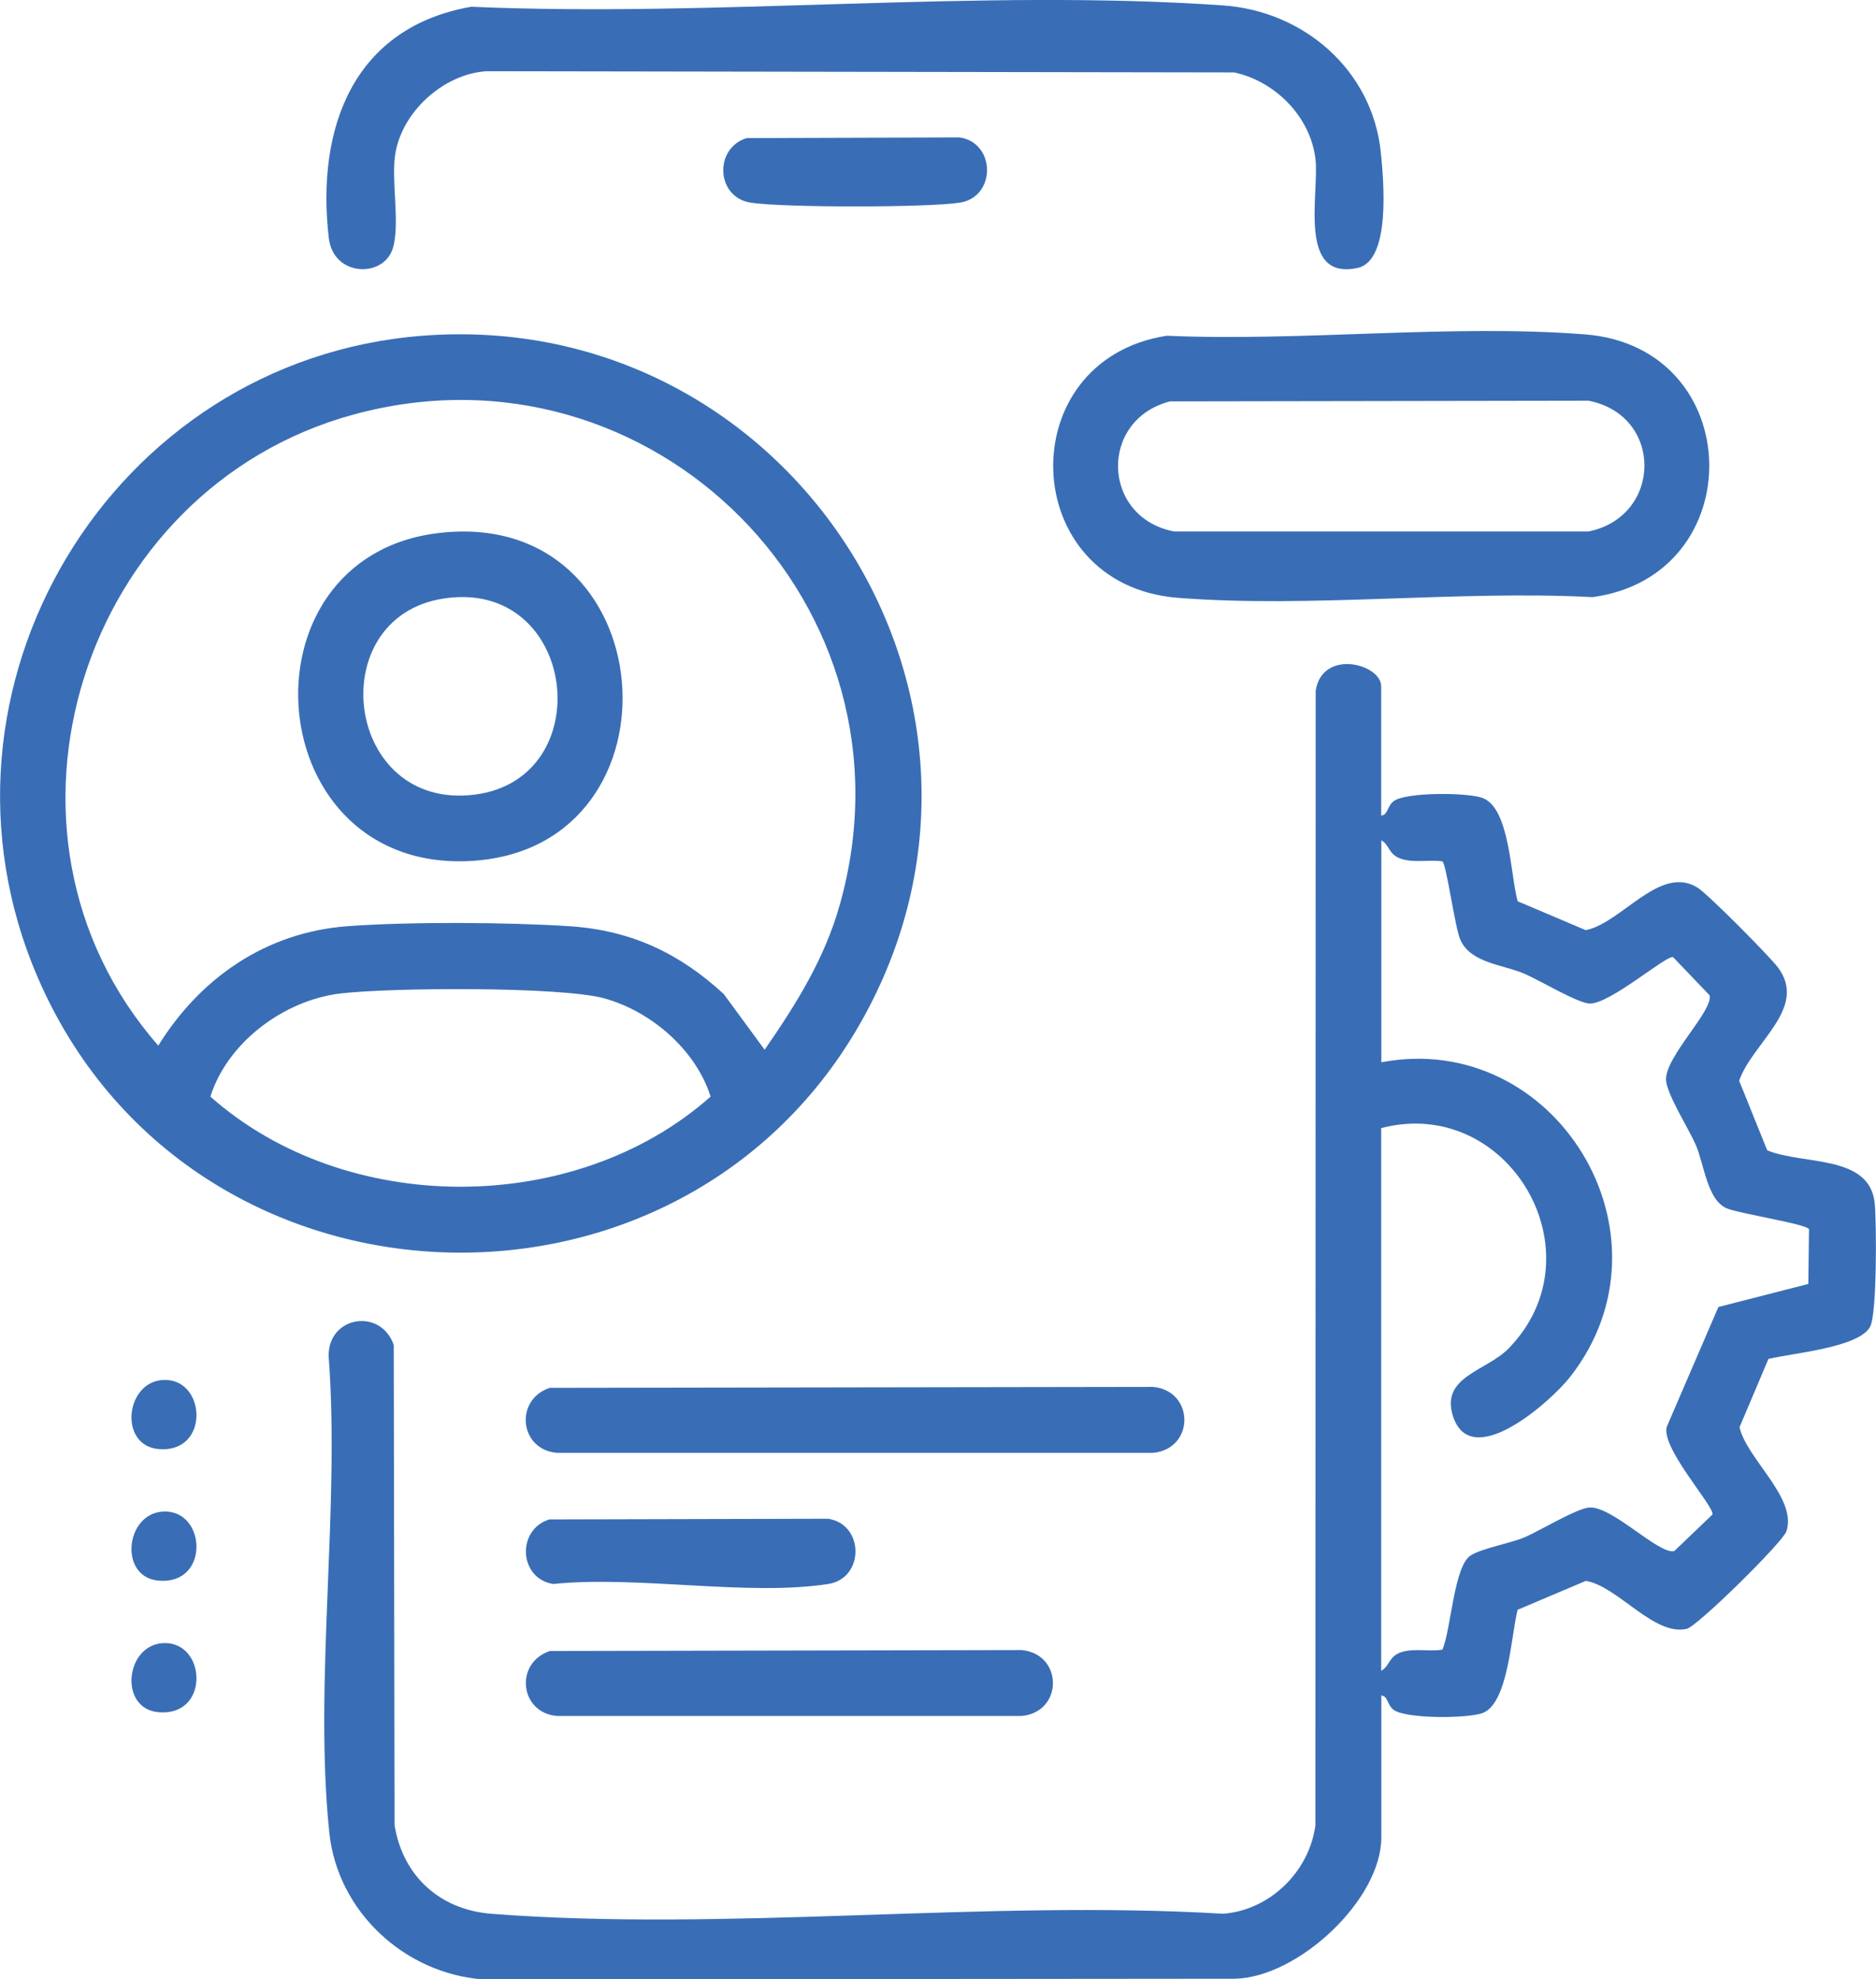
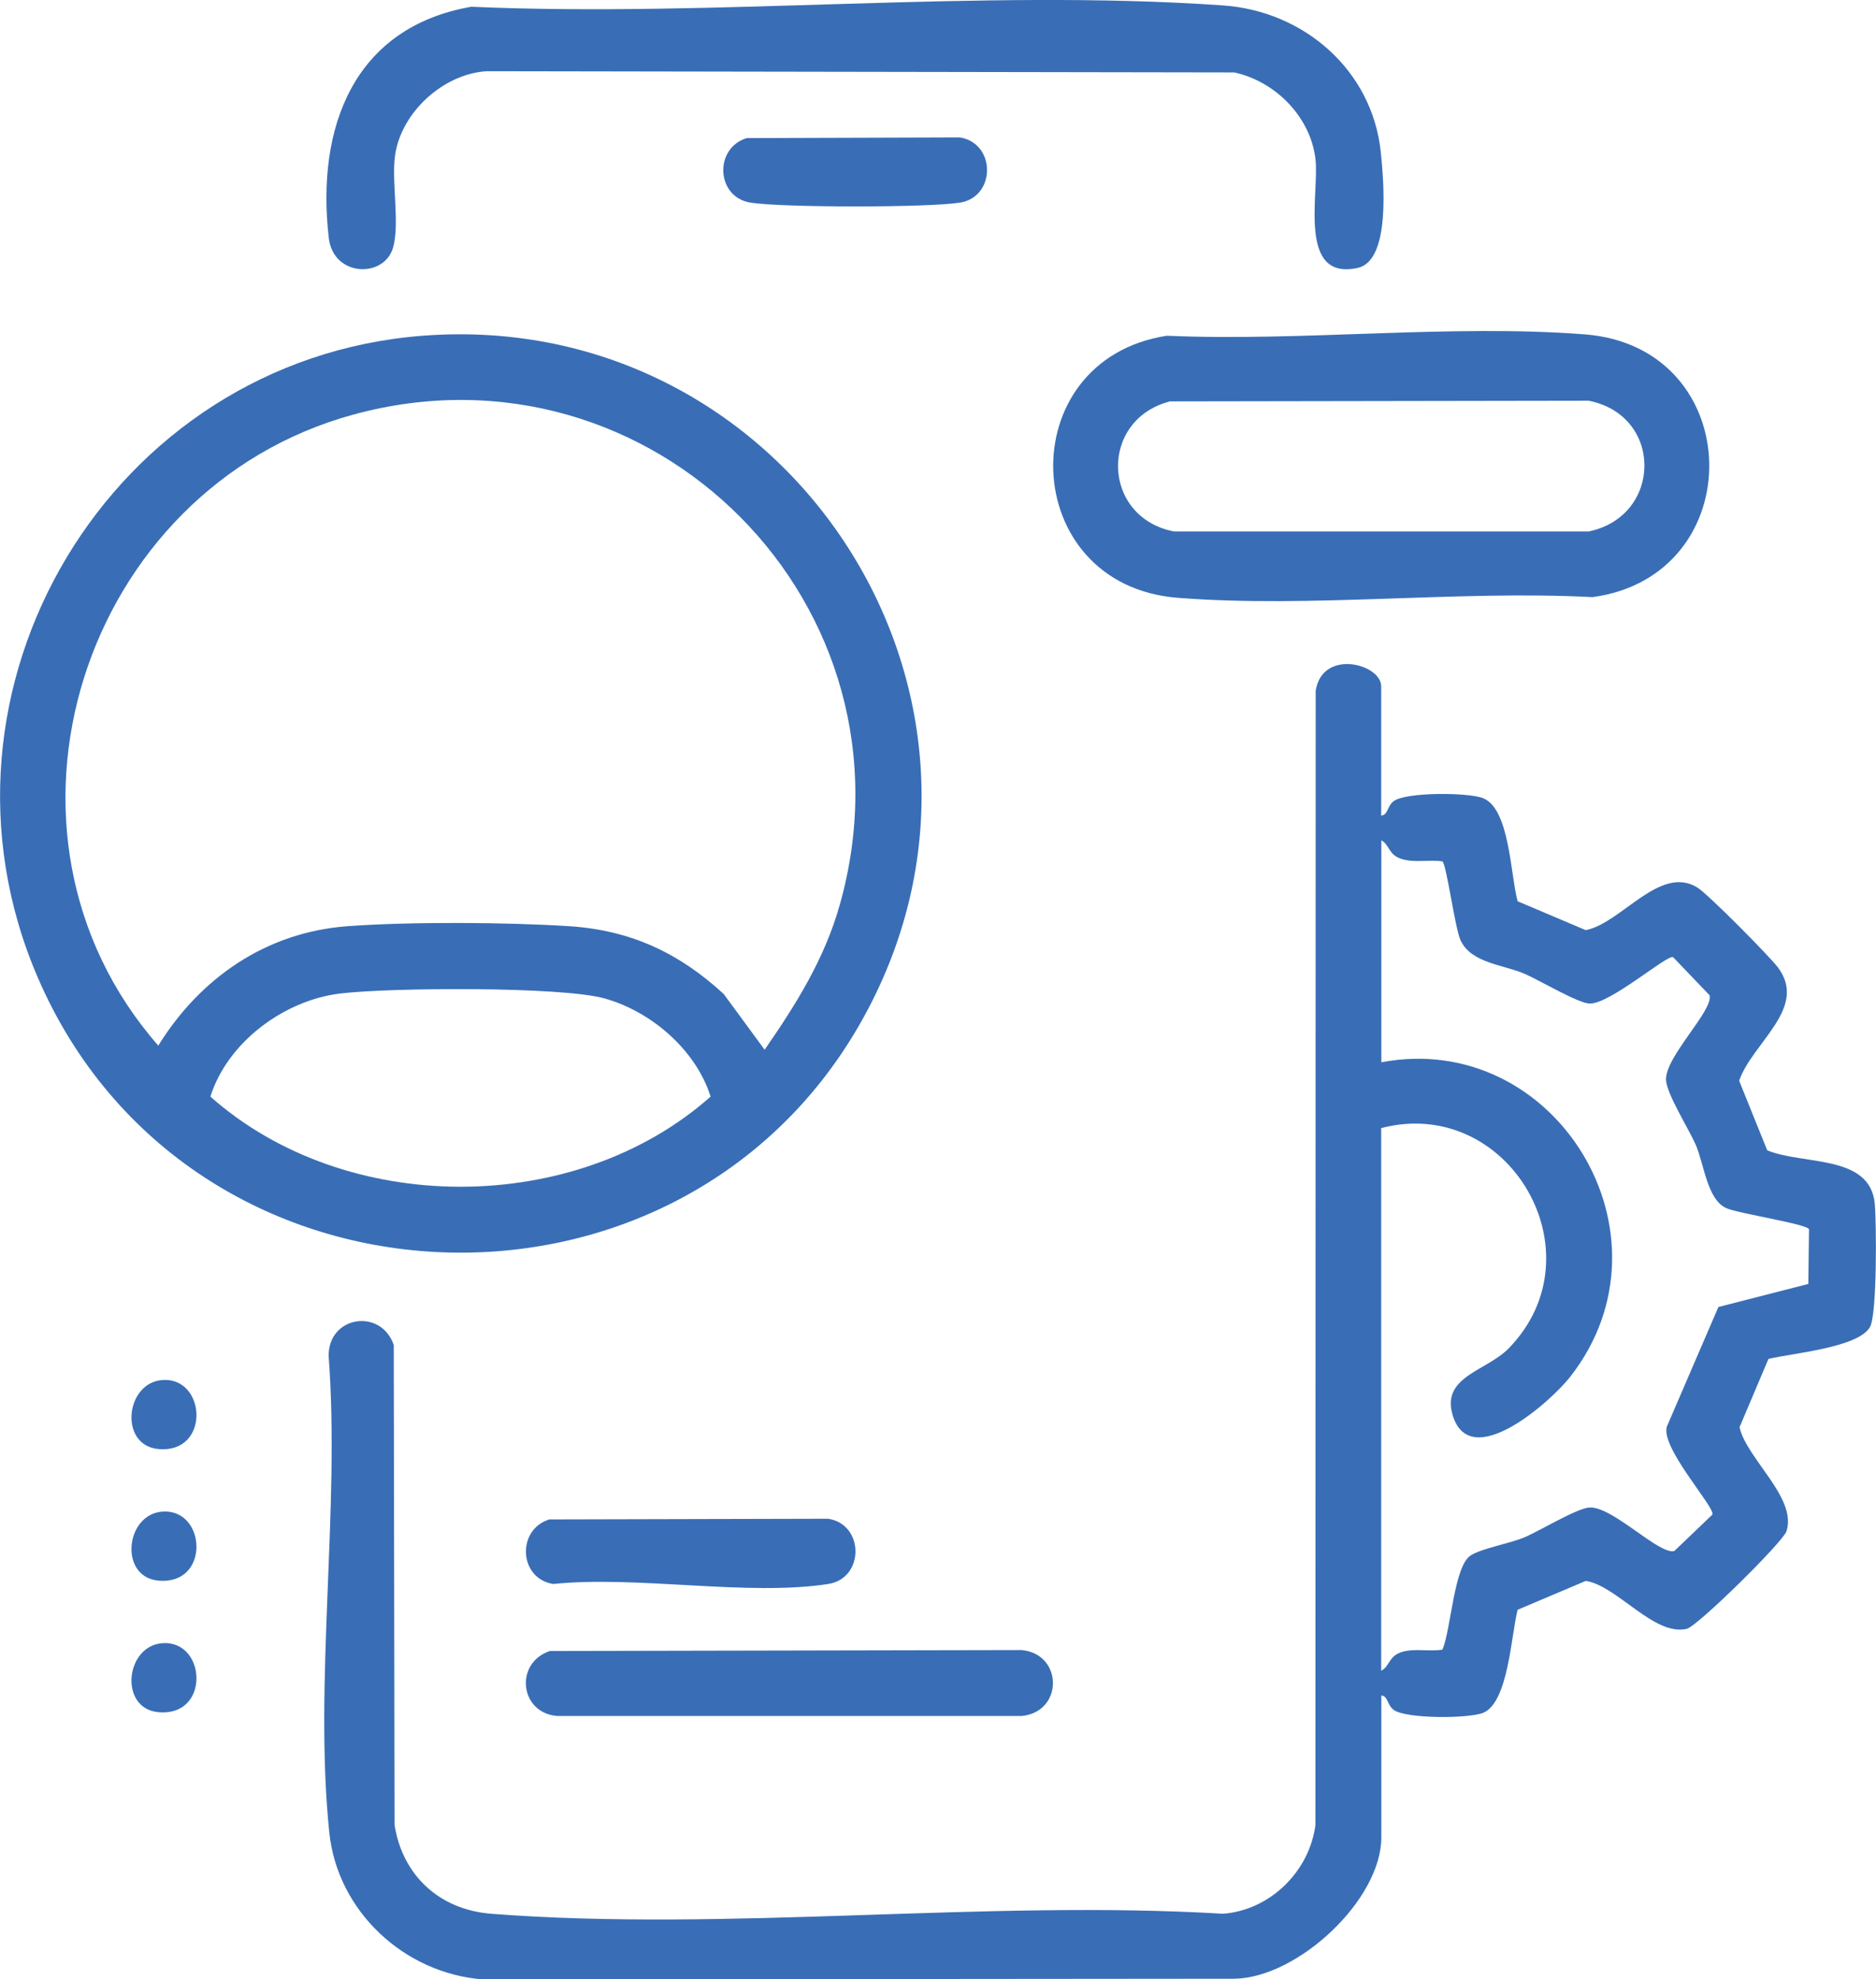
<svg xmlns="http://www.w3.org/2000/svg" id="Layer_1" data-name="Layer 1" viewBox="0 0 138.31 145.9">
  <defs>
    <style>
      .cls-1 {
        fill: #396eb6;
      }
    </style>
  </defs>
  <path class="cls-1" d="M101.84,60.12c.5-.05.42-.69.91-1.06.9-.68,5.52-.65,6.59-.22,1.98.79,2.02,5.72,2.55,7.6l5.02,2.13c2.64-.52,5.48-4.87,8.25-3.13.78.49,5.3,5.05,5.93,5.89,2.22,2.99-1.89,5.52-2.87,8.34l2.07,5.13c2.63,1.1,7.6.27,7.93,3.95.13,1.45.17,8.15-.35,9.07-.87,1.54-5.74,1.93-7.49,2.36l-2.13,5.03c.5,2.31,4.26,5.2,3.46,7.67-.25.79-6.58,7.03-7.36,7.2-2.42.54-5.07-3.14-7.43-3.54l-5.03,2.13c-.48,1.84-.68,6.85-2.55,7.6-1.07.43-5.69.45-6.59-.22-.49-.37-.41-1.01-.91-1.06v10.46c0,4.61-6.15,10.33-10.8,10.42l-55.44.05c-5.78-.44-10.71-5-11.32-10.81-1.15-11.06.8-23.89-.05-35.13-.05-2.96,3.84-3.59,4.8-.83l.06,35.4c.61,3.76,3.35,6.23,7.11,6.53,17.36,1.35,36.44-1.05,53.97,0,3.46-.26,6.36-3.11,6.81-6.53l.02-83.63c.49-3.12,4.83-1.98,4.83-.32v9.55ZM101.84,61.94v16.37c12.81-2.43,22.12,12.7,13.93,23.18-1.42,1.82-7.32,7.07-8.65,2.9-.93-2.92,2.47-3.3,4.12-5,6.81-7.01-.03-18.67-9.41-16.23v40.01c.65-.36.55-1.08,1.5-1.38s2.01-.02,3.01-.18c.64-1.44.84-6.13,2.08-6.94.81-.53,2.93-.89,4.02-1.36s3.83-2.13,4.75-2.18c1.7-.09,5.12,3.5,6.25,3.21l2.81-2.69c.23-.52-4.07-5.19-3.31-6.6l3.75-8.7,6.63-1.7.05-4.03c-.11-.38-5.19-1.16-6.08-1.55-1.44-.63-1.65-3.27-2.28-4.7-.51-1.16-2.13-3.72-2.18-4.75-.09-1.7,3.5-5.12,3.21-6.25l-2.69-2.81c-.45-.2-4.68,3.49-6.17,3.42-.89-.05-3.65-1.7-4.75-2.18-1.56-.69-3.99-.78-4.76-2.51-.41-.92-1.03-5.6-1.33-5.79-.99-.15-2.02.13-3.01-.18s-.85-1.02-1.5-1.38Z" />
  <path class="cls-1" d="M31.16,24.75c27.14-2.09,45.83,26.95,32.24,50.73s-49.57,22.21-60.62-3.43C-6.38,50.8,8.17,26.52,31.16,24.75ZM56.37,77.39c2.32-3.35,4.42-6.7,5.54-10.68,6.23-22.01-13.8-42.16-35.85-36.15-20.01,5.46-28.17,30.8-14.39,46.52,3.1-5,7.95-8.35,13.93-8.8,4.58-.34,11.78-.3,16.39,0s8.17,2.05,11.37,5l3.01,4.1ZM25.09,73.24c-4.13.49-8.31,3.58-9.58,7.6,9.98,8.86,26.9,8.86,36.88,0-1.09-3.45-4.38-6.28-7.83-7.24-3.22-.89-15.84-.8-19.47-.36Z" />
  <path class="cls-1" d="M86.01,24.75c9.99.44,20.96-.87,30.84-.1,11.98.94,12.27,17.79.56,19.37-9.92-.52-20.77.82-30.58.05-11.82-.93-12.38-17.52-.81-19.32ZM86.3,29.58c-5.3,1.33-5.11,8.56.26,9.6h30.56c5.45-1.12,5.53-8.56,0-9.64l-30.81.05Z" />
  <path class="cls-1" d="M34.79.5c18.06.79,37.48-1.35,55.39-.1,5.96.42,10.99,4.77,11.62,10.81.21,2.06.76,8-1.7,8.54-4.45.97-2.84-5.45-3.11-7.97-.34-3.13-2.94-5.78-5.99-6.44l-55.1-.09c-3.22.18-6.36,3.06-6.78,6.25-.26,1.98.38,5.07-.16,6.81-.69,2.21-4.39,2.1-4.72-.77-.94-8.12,1.82-15.55,10.55-17.05Z" />
-   <path class="cls-1" d="M40.53,102.31l44.49-.07c3.06.3,3.07,4.56,0,4.86h-43.96c-2.77-.23-3.15-3.92-.53-4.79Z" />
  <path class="cls-1" d="M40.53,121.71l34.8-.07c3.06.3,3.07,4.56,0,4.86h-34.26c-2.77-.23-3.15-3.92-.53-4.79Z" />
  <path class="cls-1" d="M40.53,112.01l20.53-.05c2.68.42,2.68,4.4,0,4.81-5.93.92-14.1-.64-20.27,0-2.56-.4-2.72-4.04-.26-4.77Z" />
  <path class="cls-1" d="M55.08,10.18l15.68-.05c2.68.42,2.68,4.4,0,4.81-2.39.37-13.03.37-15.42,0-2.56-.4-2.72-4.04-.26-4.77Z" />
  <path class="cls-1" d="M12.02,101.73c3.21-.17,3.48,5.45-.35,5.09-2.92-.27-2.44-4.94.35-5.09Z" />
  <path class="cls-1" d="M12.02,111.43c3.21-.17,3.48,5.45-.35,5.09-2.92-.27-2.44-4.94.35-5.09Z" />
  <path class="cls-1" d="M12.02,121.13c3.21-.17,3.48,5.45-.35,5.09-2.92-.27-2.44-4.94.35-5.09Z" />
-   <path class="cls-1" d="M32.37,39.29c16.61-1.93,18.44,22.97,2.64,24.16-15.92,1.19-17.78-22.4-2.64-24.16ZM32.66,44.13c-8.96,1.42-7.26,15.65,2.33,14.45,9.3-1.17,7.57-16.02-2.33-14.45Z" />
</svg>